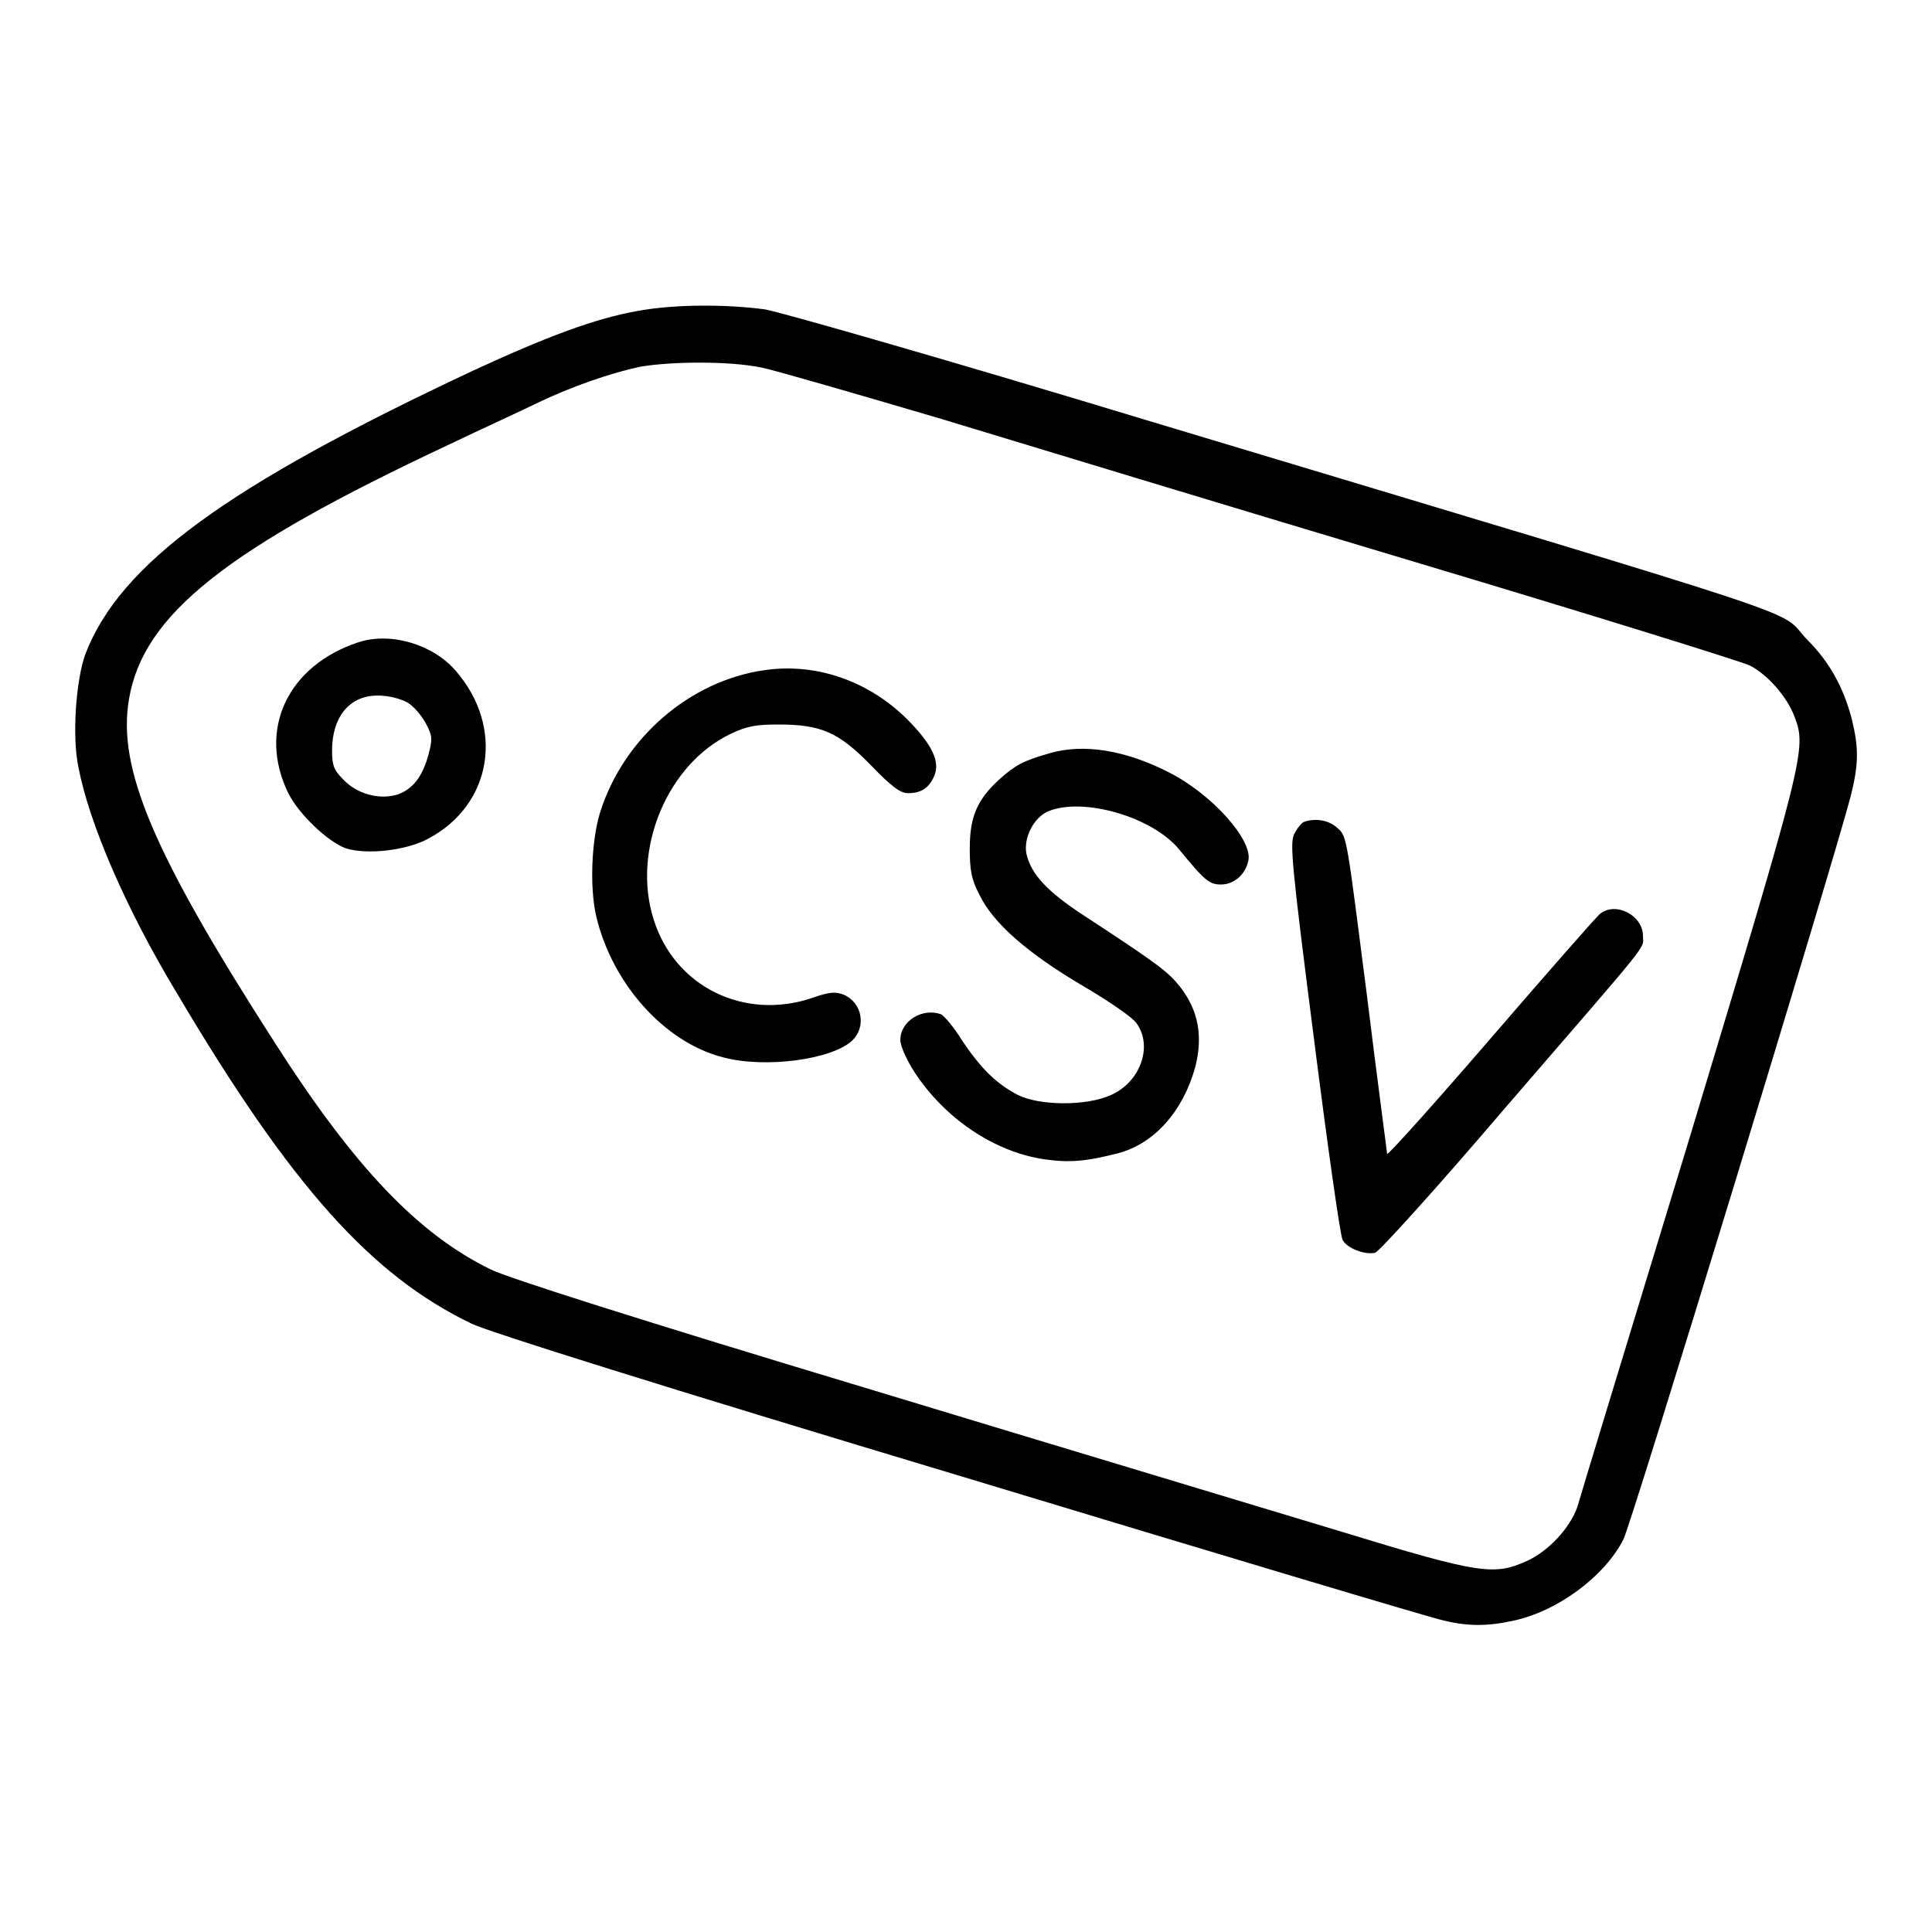
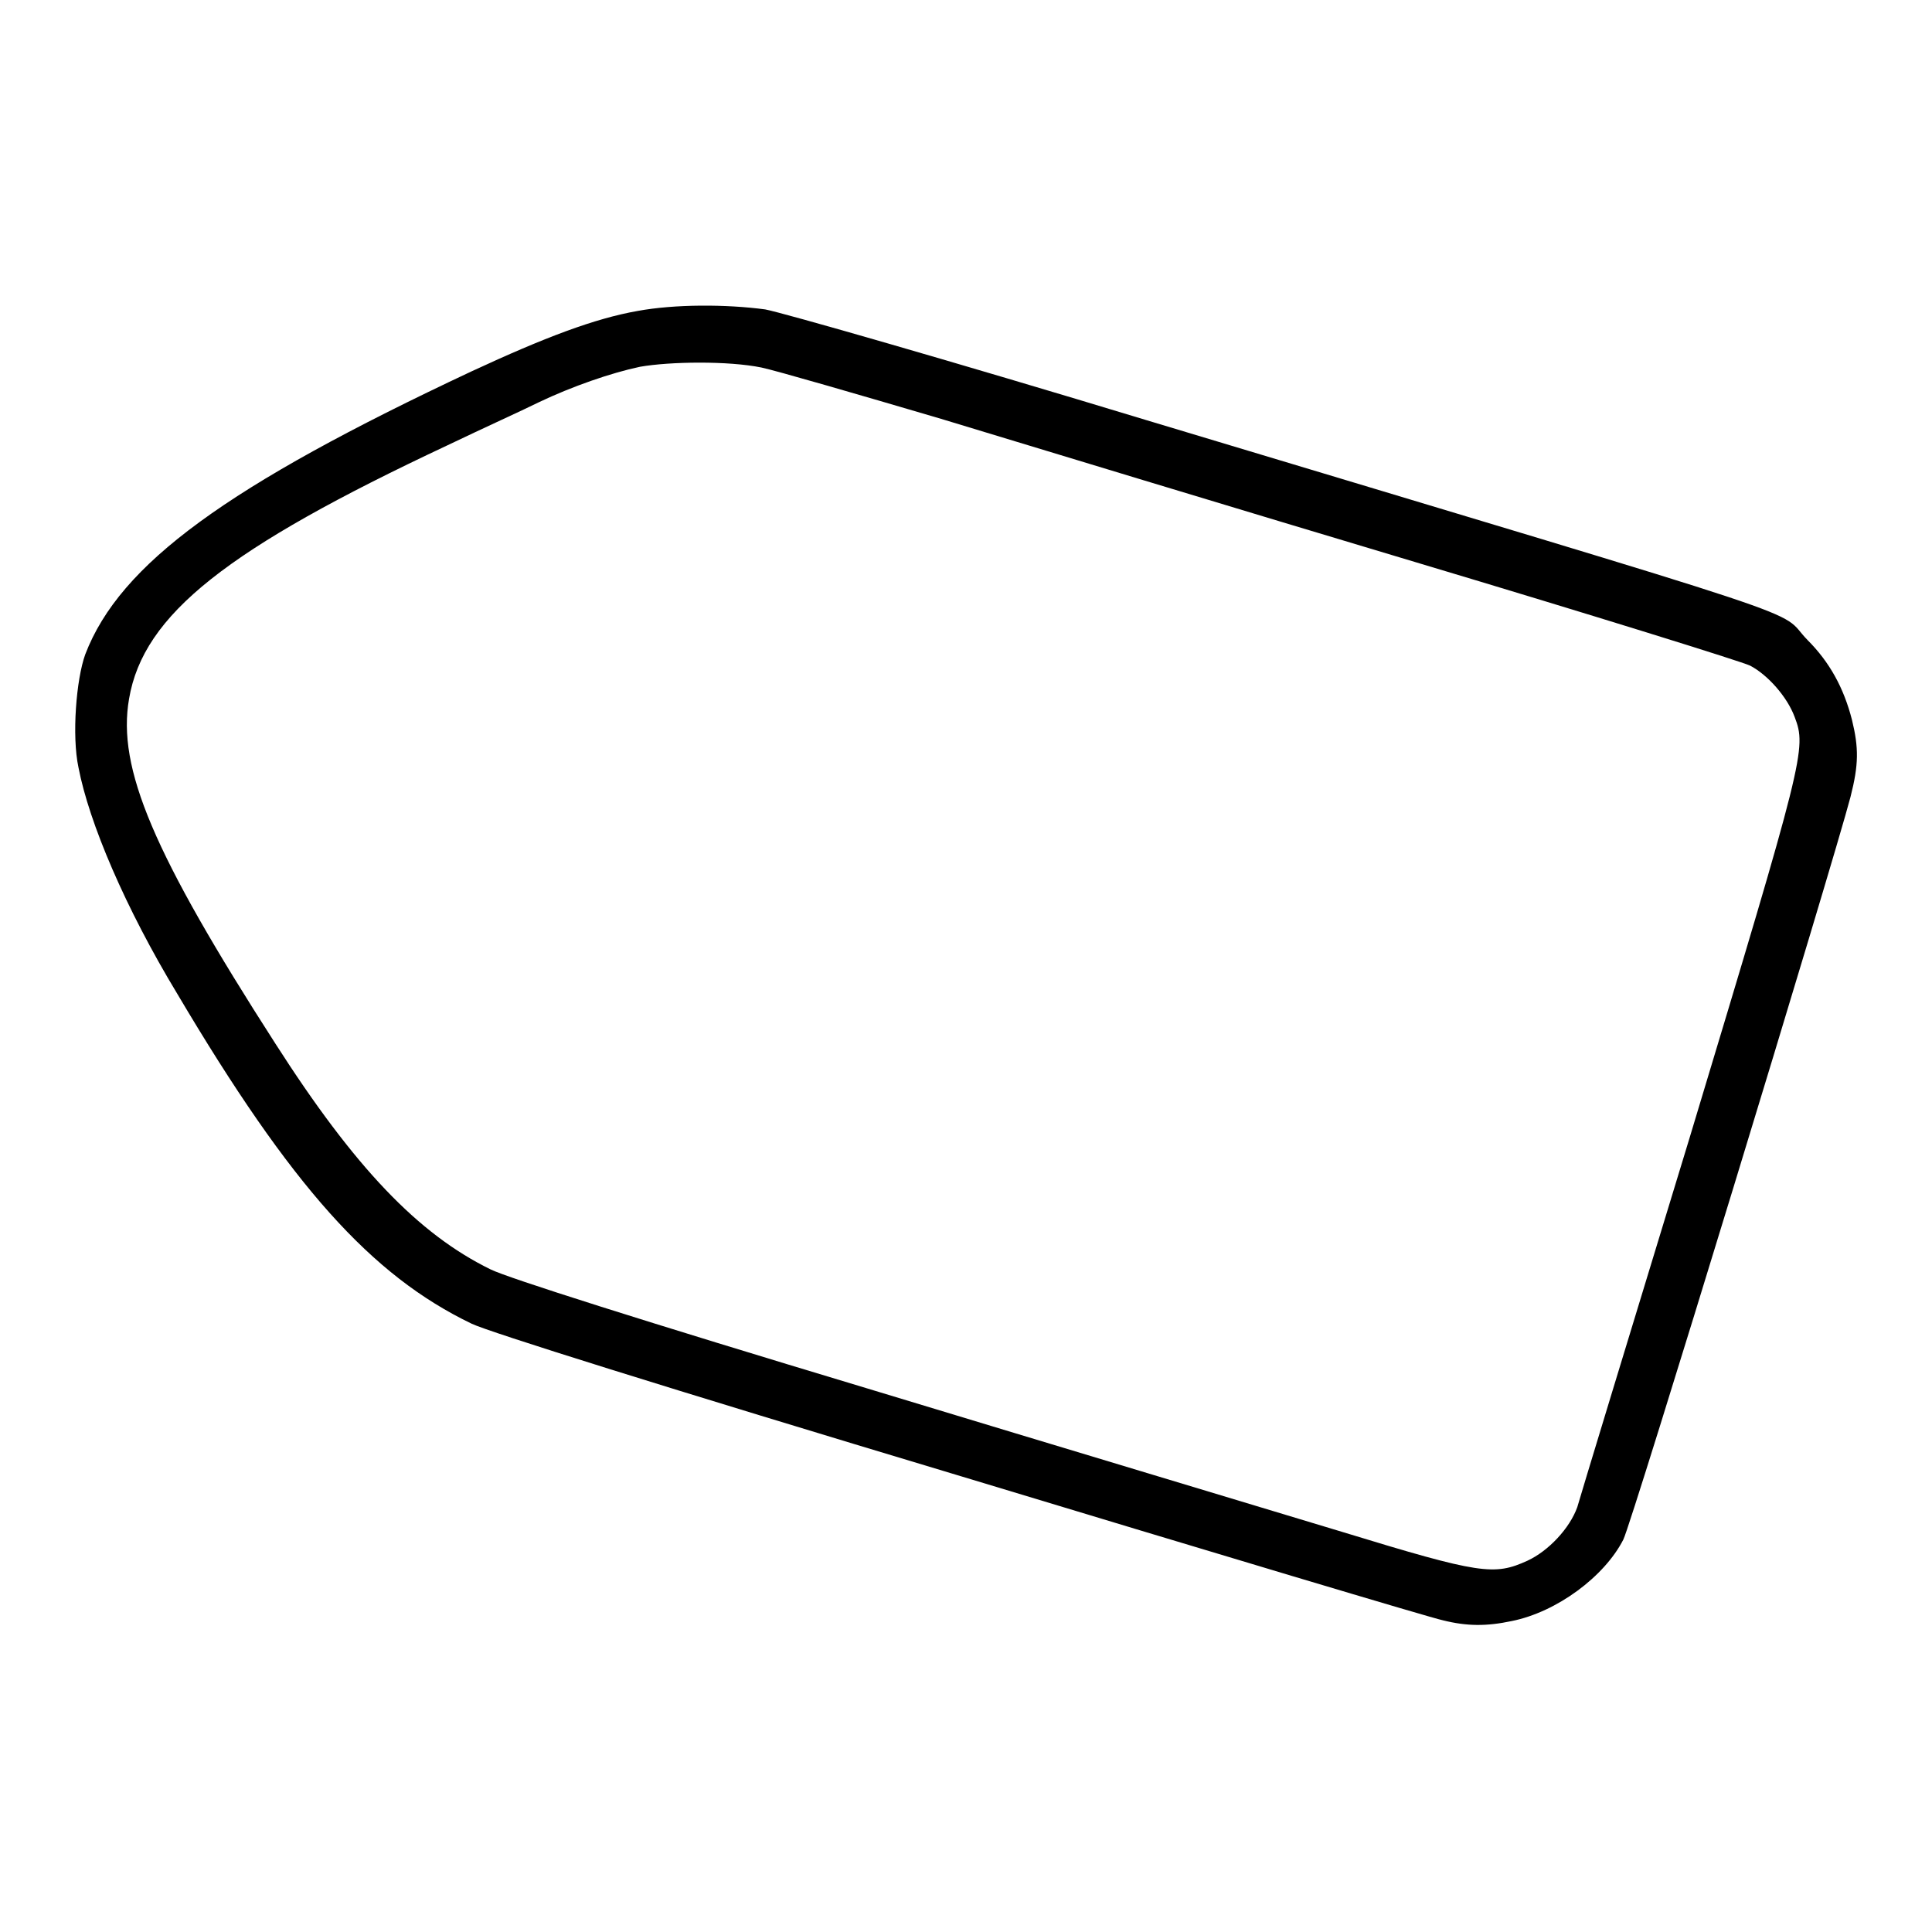
<svg xmlns="http://www.w3.org/2000/svg" version="1.1" x="0px" y="0px" viewBox="0 0 256 256" enable-background="new 0 0 256 256" xml:space="preserve">
  <g>
    <g>
      <g>
        <path fill="#000000" d="M84.5,41.2c-5.7,1-12.3,3.5-22,8C30.1,64.4,15.9,74.7,11.3,86.7c-1.2,3.3-1.8,10.8-0.9,15c1.4,7.3,6.2,18.6,13.1,30c15.1,25.5,25.7,37.3,39,43.7c2.3,1.1,25.2,8.3,64.8,20.2c33.7,10.2,62.4,18.8,63.9,19.1c3.2,0.8,5.8,0.8,9.1,0.1c6-1.2,12.3-5.9,14.8-10.8c1.1-2.1,27.8-89.6,30.1-98.4c1.1-4.3,1.1-6.5,0.2-10.2c-1.1-4.3-3-7.7-5.9-10.6c-4.3-4.4,5.2-1.2-87.5-29.1c-25.7-7.8-48.4-14.3-50.6-14.7C96.2,40.3,89.4,40.3,84.5,41.2z M100.9,48.7c1.9,0.4,12.6,3.5,23.8,6.8c11.2,3.4,39.5,12,62.9,19c23.4,7,43.3,13.2,44.3,13.7c2.3,1.2,4.9,4.1,5.9,6.8c1.6,4.2,1.3,5.3-13.9,55.7c-7.9,25.9-14.6,47.9-14.9,49c-1,2.8-3.8,5.8-6.6,7.1c-4.4,2-6.2,1.8-24.5-3.8c-8.9-2.7-37.2-11.2-62.9-19c-29.9-9-47.8-14.7-50-15.8c-9.6-4.7-18-13.5-28.5-29.9c-16.2-25.2-21-36.5-19.4-45.7c1.9-11.2,13-19.9,42.2-33.6c4.8-2.3,10.3-4.8,12.1-5.7c4.4-2.1,9.6-3.9,13.4-4.7C88.8,47.9,96.5,47.8,100.9,48.7z" />
-         <path fill="#000000" d="M47.5,85.1c-9.4,3.1-13.4,11.6-9.3,20c1.4,2.8,5.2,6.4,7.6,7.3c2.8,0.9,8.1,0.3,11-1.3c8.4-4.5,10.1-14.7,3.6-22.2C57.4,85.4,51.8,83.7,47.5,85.1z M54.3,93.3C55,93.8,56,95,56.5,96c0.8,1.5,0.8,2,0.3,3.9c-0.8,3-2.1,4.7-4.2,5.4c-2.4,0.7-5.3-0.1-7.1-2c-1.2-1.2-1.5-1.8-1.5-3.8c0-4.8,2.6-7.7,6.8-7.3C52.1,92.3,53.7,92.8,54.3,93.3z" />
-         <path fill="#000000" d="M101.3,88.8c-9.9,1.4-18.7,9-21.8,18.9c-1.1,3.6-1.4,9.8-0.5,13.7c2.1,8.9,9,16.7,16.8,18.7c5.6,1.5,14.4,0.3,17.1-2.2c1.9-1.8,1.4-5-1.1-6.1c-1.1-0.4-1.8-0.4-4.1,0.4c-9,3.1-18.3-1.4-21.1-10.4c-2.9-9.2,1.8-20.6,10.3-24.6c2.1-1,3.4-1.2,6.2-1.2c5.7,0,8,1,12.3,5.4c2.7,2.8,3.9,3.7,4.9,3.7c1.8,0,2.8-0.7,3.5-2.3c0.8-1.9-0.3-4.2-3.7-7.6C115,90.2,108.1,87.8,101.3,88.8z" />
-         <path fill="#000000" d="M139.1,99.8c-3.5,1-4.6,1.6-6.6,3.4c-3,2.7-4,5-4,9.2c0,2.9,0.2,4.1,1.3,6.2c1.8,3.7,6.3,7.7,13.8,12.1c3.4,2,6.6,4.2,7,4.9c2.2,3,0.5,7.8-3.4,9.5c-3.3,1.5-9.5,1.4-12.3,0c-2.9-1.5-4.9-3.5-7.4-7.2c-1.1-1.8-2.4-3.3-2.8-3.5c-2.5-0.9-5.4,0.9-5.4,3.4c0,0.8,0.8,2.6,1.9,4.3c4,6.1,10.5,10.5,17.1,11.5c3.4,0.5,5.6,0.3,9.9-0.8c4.8-1.3,8.6-5.6,10.2-11.5c1-4,0.4-7.4-2-10.5c-1.6-2-2.7-2.9-12.8-9.5c-4.9-3.2-7-5.5-7.6-8.2c-0.4-2.1,1-4.8,2.9-5.6c4.6-1.9,13.7,0.7,17.3,5c3.5,4.3,4.1,4.7,5.6,4.7c1.7,0,3.2-1.3,3.6-3.1c0.7-2.7-4.8-8.9-10.6-11.8C149.1,99.4,143.6,98.5,139.1,99.8z" />
-         <path fill="#000000" d="M172.8,108.9c-0.3,0.1-0.9,0.8-1.3,1.6c-0.6,1.2-0.4,3.7,2.6,27.1c1.8,14.2,3.5,26.2,3.8,26.7c0.6,1.1,2.9,2,4.3,1.7c0.5-0.1,8.2-8.6,16.9-18.8c20.2-23.4,18.6-21.3,18.6-23.2c0-2.7-3.6-4.6-5.7-2.9c-0.4,0.3-6.9,7.7-14.4,16.4c-7.5,8.7-13.7,15.6-13.8,15.4c0-0.2-1.3-9.8-2.7-21.2c-2.6-20.2-2.6-20.9-3.8-21.9C176.1,108.6,174.2,108.4,172.8,108.9z" />
      </g>
    </g>
  </g>
</svg>